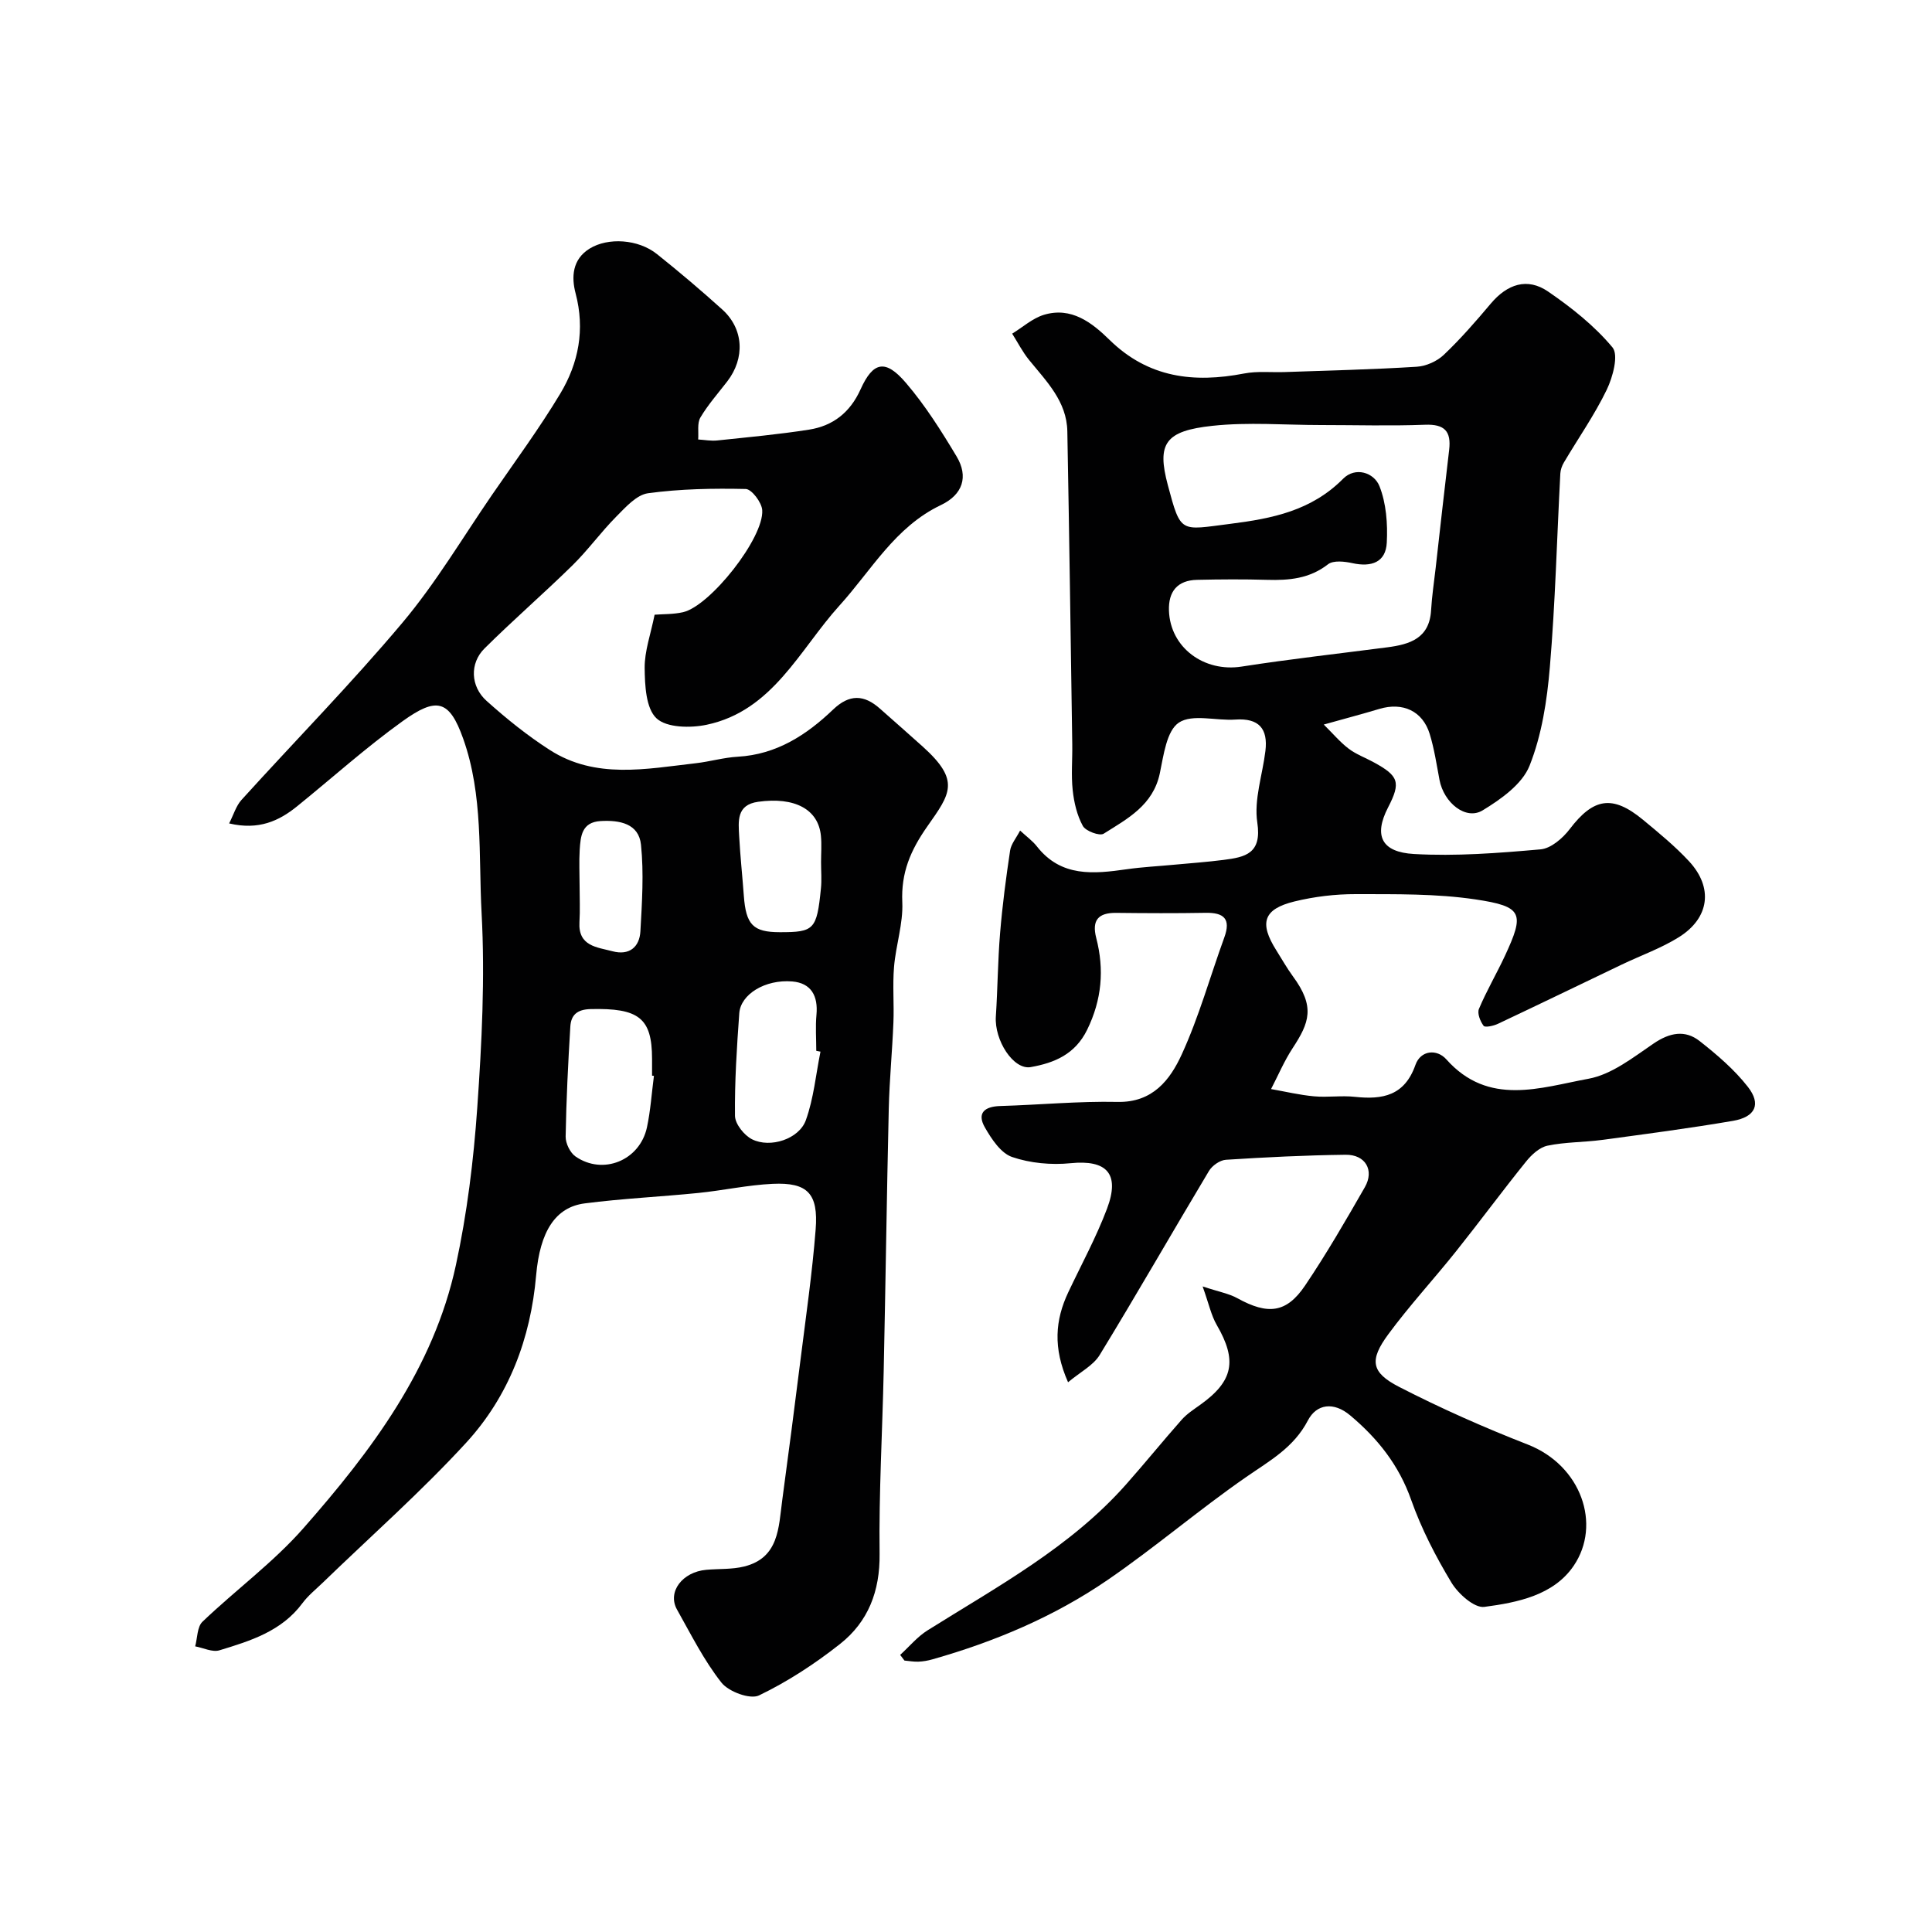
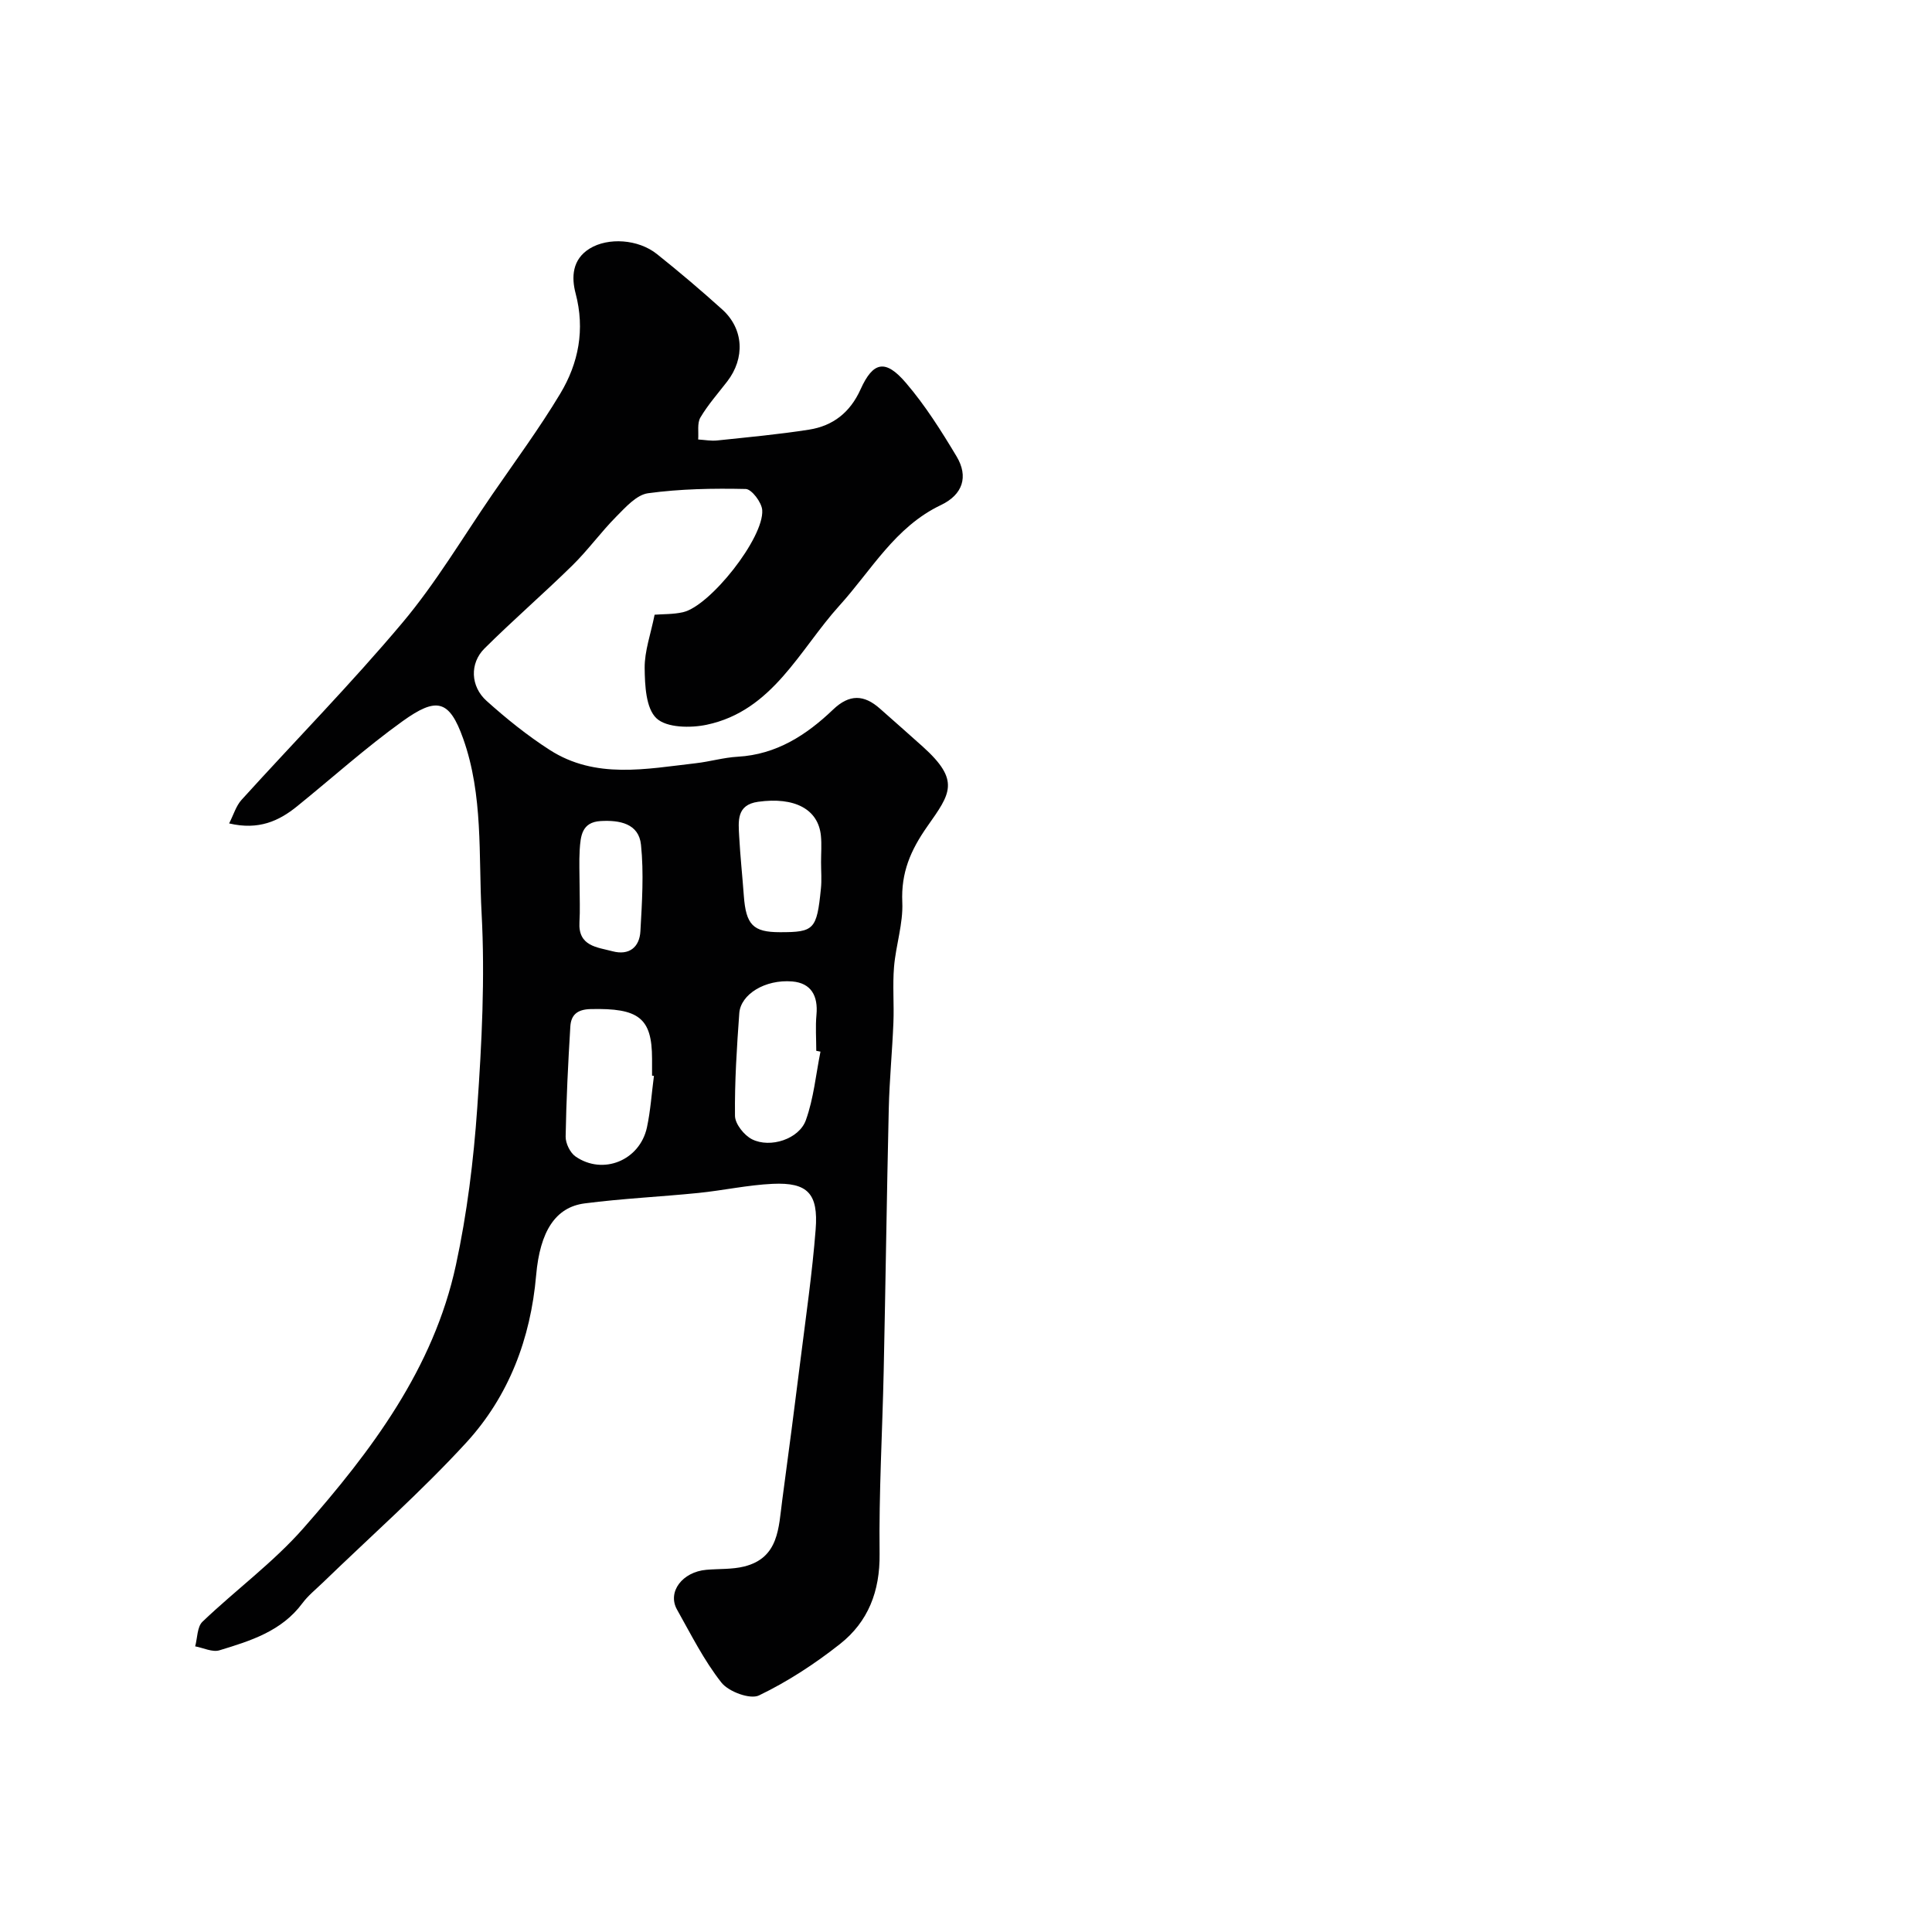
<svg xmlns="http://www.w3.org/2000/svg" enable-background="new 0 0 400 400" viewBox="0 0 400 400">
  <g fill="#010102">
-     <path d="m186.37 342.63c1.88-1.71 3.55-3.76 5.68-5.09 14.43-9.05 29.54-17.18 41.06-30.17 3.93-4.43 7.65-9.03 11.57-13.46 1.07-1.2 2.49-2.11 3.81-3.06 6.88-4.91 7.69-9.19 3.43-16.52-1.15-1.98-1.63-4.36-2.93-7.99 3.43 1.14 5.49 1.49 7.21 2.45 6.29 3.47 10.14 3.09 14-2.63 4.44-6.58 8.43-13.48 12.38-20.37 2.01-3.51.11-6.77-4-6.71-8.26.1-16.53.51-24.78 1.04-1.23.08-2.84 1.21-3.5 2.32-7.59 12.67-14.92 25.49-22.62 38.09-1.33 2.18-4.02 3.53-6.55 5.65-3.16-7.13-2.66-12.9.04-18.62 2.72-5.76 5.79-11.38 8.03-17.32 2.74-7.28-.09-10.16-7.55-9.41-3.99.4-8.35 0-12.12-1.29-2.32-.8-4.24-3.71-5.61-6.1-1.73-3.01-.06-4.36 3.18-4.45 8.1-.24 16.2-1.02 24.29-.85 7.28.15 10.87-4.59 13.27-9.82 3.57-7.78 5.88-16.14 8.82-24.23 1.41-3.87-.1-5.17-3.89-5.1-6.16.11-12.33.08-18.5.01-3.71-.04-5.07 1.53-4.13 5.18 1.7 6.56 1.17 12.79-1.88 19.03-2.5 5.09-6.78 6.85-11.67 7.72-3.59.64-7.56-5.55-7.23-10.49.38-5.75.4-11.53.88-17.27.47-5.71 1.22-11.4 2.07-17.06.2-1.36 1.26-2.58 2.07-4.15 1.35 1.25 2.58 2.13 3.48 3.28 5.03 6.42 11.77 5.7 18.66 4.72 3.23-.46 6.51-.62 9.76-.93 3.42-.32 6.85-.56 10.26-1 4.44-.57 7.93-1.28 6.95-7.73-.72-4.74 1.08-9.86 1.68-14.82.56-4.62-1.35-6.84-6.22-6.5-3.98.28-8.9-1.22-11.7.63-2.54 1.69-3.16 6.76-3.94 10.49-1.39 6.63-6.71 9.41-11.63 12.51-.84.53-3.72-.54-4.31-1.61-1.21-2.2-1.83-4.87-2.1-7.41-.34-3.13-.04-6.32-.09-9.49-.32-21.6-.62-43.2-1.02-64.79-.11-6.2-4.31-10.34-7.91-14.77-1.36-1.67-2.35-3.63-3.51-5.46 2.18-1.33 4.2-3.18 6.57-3.9 5.67-1.72 9.95 1.62 13.59 5.19 8.02 7.86 17.44 8.97 27.86 6.96 2.73-.53 5.63-.2 8.45-.3 9.1-.32 18.21-.53 27.29-1.1 1.94-.12 4.21-1.13 5.62-2.48 3.46-3.29 6.62-6.92 9.7-10.58 3.42-4.06 7.56-5.46 11.86-2.52 4.85 3.32 9.62 7.1 13.35 11.58 1.3 1.57.07 6.14-1.19 8.76-2.53 5.23-5.9 10.04-8.87 15.06-.4.67-.7 1.51-.74 2.28-.71 13.36-1.04 26.76-2.17 40.09-.58 6.92-1.67 14.06-4.21 20.43-1.52 3.81-5.92 6.93-9.71 9.23-3.48 2.11-8.03-1.57-8.93-6.32-.6-3.19-1.08-6.43-2.03-9.52-1.47-4.75-5.58-6.61-10.41-5.17-3.42 1.03-6.88 1.94-11.52 3.24 1.92 1.89 3.38 3.65 5.16 5 1.54 1.17 3.45 1.86 5.18 2.81 5.16 2.81 5.68 4.13 2.98 9.34-3.05 5.9-1.32 9.27 5.34 9.65 8.7.5 17.51-.19 26.23-.96 2.15-.19 4.59-2.3 6.03-4.19 4.91-6.45 8.85-7.16 15.18-1.93 3.3 2.73 6.65 5.48 9.55 8.61 5.02 5.44 4.22 11.72-2.12 15.69-3.68 2.3-7.87 3.78-11.82 5.67-8.55 4.09-17.08 8.23-25.65 12.27-.91.43-2.66.81-2.96.42-.7-.92-1.36-2.59-.97-3.51 1.57-3.73 3.64-7.26 5.36-10.94 4.13-8.88 3.74-10.26-6.1-11.73-8.14-1.21-16.51-1.07-24.77-1.09-4.23-.01-8.55.51-12.66 1.51-6.47 1.58-7.37 4.44-3.78 10.13 1.13 1.79 2.17 3.65 3.42 5.36 4.66 6.32 3.43 9.59-.05 14.9-1.74 2.65-2.99 5.63-4.46 8.46 2.96.52 5.9 1.23 8.89 1.5 2.81.26 5.69-.2 8.49.11 5.75.62 10.28-.26 12.51-6.61 1.08-3.06 4.44-3.35 6.4-1.15 8.74 9.81 19.47 5.84 29.45 4.01 4.8-.88 9.25-4.43 13.49-7.31 3.31-2.24 6.48-2.86 9.5-.49 3.6 2.83 7.18 5.89 9.98 9.47 2.82 3.6 1.57 6.25-3.07 7.05-9.01 1.54-18.08 2.73-27.14 3.95-3.74.5-7.59.42-11.26 1.19-1.65.34-3.31 1.87-4.44 3.28-4.93 6.11-9.59 12.44-14.49 18.58-4.6 5.77-9.64 11.22-14.01 17.15-3.99 5.4-3.62 7.93 2.21 10.93 8.64 4.44 17.57 8.4 26.62 11.93 11.12 4.34 15.31 16.59 9.53 25.1-4.16 6.13-11.64 7.61-18.51 8.52-2.07.27-5.41-2.72-6.81-5.04-3.26-5.41-6.22-11.14-8.32-17.08-2.54-7.22-6.93-12.74-12.64-17.53-3.43-2.89-6.97-2.37-8.75 1.04-2.94 5.65-7.92 8.35-12.78 11.72-9.8 6.79-18.9 14.6-28.73 21.34-11.04 7.57-23.33 12.75-36.23 16.41-.94.27-1.92.44-2.89.48-.96.04-1.93-.14-2.9-.23-.32-.43-.61-.8-.89-1.17zm87.14-254.63c-7.5 0-15.07-.64-22.48.16-9.82 1.05-11.55 3.67-9.24 12.29 2.7 10.12 2.57 9.31 12.82 8.02 8.89-1.12 16.9-2.74 23.48-9.36 2.5-2.52 6.38-1.3 7.51 1.54 1.41 3.55 1.72 7.79 1.52 11.68-.2 4.11-3.2 5.12-7.09 4.27-1.64-.36-3.97-.63-5.08.23-3.84 2.99-8.07 3.35-12.61 3.22-4.83-.14-9.67-.11-14.5 0-4.07.09-5.96 2.41-5.82 6.39.27 7.65 7.27 12.78 15.04 11.57 10.02-1.56 20.11-2.68 30.17-3.99 4.67-.61 8.72-1.85 9.06-7.67.17-2.93.62-5.85.95-8.77.92-8.14 1.82-16.29 2.79-24.42.46-3.87-.94-5.38-5.01-5.22-7.17.27-14.35.06-21.51.06z" />
-     <path d="m47.44 170.48c.92-1.8 1.43-3.62 2.56-4.87 11.1-12.25 22.71-24.06 33.34-36.71 6.9-8.21 12.44-17.58 18.54-26.46 4.77-6.94 9.79-13.74 14.12-20.95 3.79-6.32 5.15-13.26 3.17-20.76-.88-3.33-.72-7.03 2.92-9.27 3.79-2.33 10.03-1.97 13.92 1.14 4.63 3.69 9.15 7.53 13.54 11.49 4.44 4.01 4.73 10.07 1.01 14.89-1.9 2.46-3.98 4.81-5.55 7.46-.7 1.19-.34 3.02-.46 4.55 1.32.08 2.66.34 3.96.2 6.35-.67 12.71-1.25 19.01-2.24 4.94-.78 8.49-3.55 10.65-8.34 2.61-5.79 5.17-6.29 9.41-1.32 3.98 4.65 7.3 9.92 10.46 15.19 2.53 4.22 1.28 7.94-3.24 10.09-9.5 4.53-14.35 13.47-21.03 20.84-8.21 9.07-13.78 21.76-27.45 24.64-3.35.71-8.3.64-10.4-1.33-2.2-2.06-2.41-6.83-2.45-10.42-.03-3.51 1.26-7.03 2.06-11.03 1.7-.14 3.85-.06 5.88-.52 5.62-1.28 16.8-15.41 16.4-21.14-.11-1.6-2.19-4.34-3.41-4.37-6.74-.15-13.56-.03-20.23.88-2.39.33-4.66 2.91-6.59 4.85-3.18 3.21-5.85 6.93-9.07 10.09-5.96 5.85-12.29 11.32-18.21 17.21-3.07 3.05-2.91 7.84.44 10.84 4.1 3.68 8.45 7.19 13.08 10.16 9.5 6.1 19.96 3.92 30.23 2.75 2.92-.33 5.79-1.19 8.71-1.35 8.01-.46 14.22-4.5 19.73-9.77 3.38-3.23 6.4-3.11 9.7-.18 2.96 2.63 5.94 5.23 8.88 7.88 7.81 7.04 5.69 9.71.94 16.47-3.51 5-5.47 9.6-5.2 15.72.2 4.43-1.34 8.91-1.71 13.4-.32 3.83.03 7.71-.13 11.55-.24 5.94-.82 11.87-.96 17.8-.42 18.1-.66 36.2-1.05 54.3-.27 12.63-1.01 25.26-.85 37.88.09 7.73-2.36 14.04-8.18 18.64-5.19 4.1-10.85 7.8-16.79 10.66-1.83.88-6.28-.77-7.77-2.65-3.63-4.6-6.3-9.97-9.2-15.12-2.05-3.65 1.09-7.8 6.07-8.24 2.61-.23 5.31-.06 7.82-.68 7.23-1.79 7.13-8.07 7.89-13.7 1.31-9.73 2.58-19.47 3.8-29.21 1.12-8.95 2.42-17.88 3.12-26.86.59-7.47-1.68-9.79-8.89-9.46-5.15.24-10.26 1.37-15.4 1.89-7.84.79-15.73 1.15-23.53 2.16-6.02.78-9.25 5.73-10.05 14.9-1.14 13.11-5.66 25.01-14.45 34.61-9.35 10.19-19.78 19.39-29.73 29.02-1.44 1.39-3.04 2.67-4.22 4.26-4.3 5.8-10.76 7.79-17.17 9.74-1.46.44-3.34-.51-5.02-.82.47-1.73.4-4.04 1.51-5.1 6.86-6.56 14.65-12.26 20.88-19.34 14.08-16.01 26.96-33.07 31.59-54.5 2.31-10.68 3.66-21.65 4.42-32.56.94-13.39 1.62-26.9.9-40.28-.65-12.05.36-24.41-3.81-36.14-2.88-8.12-5.53-8.66-12.54-3.63-7.58 5.44-14.56 11.73-21.83 17.61-3.77 3.06-7.97 5-14.09 3.56zm87.95 52.27c-.13-.02-.26-.03-.39-.05 0-1.17 0-2.33 0-3.5-.01-8.45-2.75-10.52-12.74-10.28-2.8.07-4.04 1.25-4.18 3.63-.46 7.58-.84 15.18-.97 22.77-.02 1.39.92 3.34 2.05 4.12 5.68 3.93 13.29.83 14.78-6.01.75-3.5.98-7.12 1.45-10.68zm34.48-5.02c-.29-.06-.58-.11-.87-.17 0-2.49-.19-5 .04-7.47.36-3.89-1.09-6.56-5.01-6.89-5.62-.47-10.69 2.66-10.97 6.58-.51 7.07-.97 14.16-.89 21.24.02 1.68 1.9 4.04 3.54 4.86 3.78 1.89 9.73-.06 11.13-3.95 1.63-4.52 2.07-9.45 3.03-14.2zm.12-39.22c0-1.83.15-3.67-.03-5.48-.54-5.49-5.43-8.08-12.99-7.03-4.55.63-4.09 4.05-3.93 7.18.22 4.09.66 8.17.96 12.26.44 6.03 1.92 7.56 7.46 7.56 7.1.01 7.65-.53 8.5-9.01.19-1.8.03-3.65.03-5.48zm-49.99 4.92c0 2.49.12 5-.03 7.48-.3 5.02 3.65 5.19 6.85 6.04 3.43.91 5.59-.83 5.77-4.16.33-5.95.73-11.99.12-17.89-.45-4.39-4.41-5.14-8.36-4.91-3.93.23-4.14 3.15-4.33 5.96-.15 2.48-.02 4.98-.02 7.48z" />
+     <path d="m47.44 170.48c.92-1.8 1.43-3.62 2.56-4.87 11.1-12.25 22.71-24.06 33.34-36.71 6.9-8.21 12.44-17.58 18.54-26.46 4.77-6.94 9.79-13.74 14.12-20.95 3.79-6.32 5.15-13.26 3.17-20.76-.88-3.33-.72-7.03 2.92-9.27 3.79-2.33 10.03-1.97 13.92 1.14 4.63 3.69 9.15 7.53 13.54 11.49 4.44 4.01 4.73 10.07 1.01 14.89-1.9 2.46-3.98 4.81-5.55 7.46-.7 1.19-.34 3.02-.46 4.55 1.32.08 2.66.34 3.96.2 6.35-.67 12.71-1.25 19.01-2.24 4.94-.78 8.49-3.55 10.65-8.34 2.61-5.79 5.17-6.29 9.41-1.32 3.98 4.65 7.3 9.92 10.46 15.19 2.53 4.22 1.28 7.94-3.24 10.09-9.5 4.53-14.35 13.47-21.03 20.84-8.21 9.07-13.78 21.76-27.45 24.64-3.35.71-8.3.64-10.4-1.33-2.2-2.06-2.41-6.83-2.45-10.42-.03-3.51 1.26-7.03 2.06-11.03 1.7-.14 3.85-.06 5.88-.52 5.62-1.28 16.8-15.41 16.4-21.14-.11-1.6-2.19-4.34-3.41-4.37-6.74-.15-13.56-.03-20.23.88-2.39.33-4.66 2.91-6.59 4.85-3.18 3.21-5.85 6.93-9.07 10.09-5.96 5.85-12.29 11.32-18.21 17.21-3.07 3.05-2.91 7.84.44 10.84 4.1 3.68 8.45 7.19 13.08 10.16 9.5 6.1 19.96 3.92 30.23 2.75 2.92-.33 5.79-1.19 8.71-1.35 8.01-.46 14.22-4.5 19.73-9.77 3.38-3.23 6.4-3.11 9.7-.18 2.96 2.63 5.94 5.23 8.88 7.88 7.81 7.04 5.69 9.71.94 16.47-3.51 5-5.47 9.6-5.2 15.72.2 4.43-1.34 8.91-1.71 13.4-.32 3.83.03 7.71-.13 11.55-.24 5.94-.82 11.87-.96 17.8-.42 18.1-.66 36.2-1.05 54.3-.27 12.63-1.01 25.26-.85 37.88.09 7.73-2.36 14.04-8.18 18.64-5.19 4.1-10.85 7.8-16.79 10.66-1.83.88-6.28-.77-7.77-2.65-3.63-4.6-6.3-9.97-9.2-15.12-2.05-3.65 1.09-7.8 6.07-8.24 2.61-.23 5.31-.06 7.82-.68 7.23-1.79 7.13-8.07 7.89-13.7 1.31-9.73 2.58-19.47 3.8-29.21 1.12-8.95 2.42-17.88 3.12-26.86.59-7.47-1.68-9.79-8.89-9.46-5.15.24-10.26 1.37-15.4 1.89-7.84.79-15.73 1.15-23.53 2.16-6.02.78-9.25 5.73-10.05 14.9-1.14 13.11-5.66 25.01-14.45 34.61-9.35 10.19-19.78 19.39-29.73 29.02-1.44 1.39-3.04 2.67-4.22 4.26-4.3 5.8-10.76 7.79-17.17 9.74-1.46.44-3.34-.51-5.02-.82.47-1.73.4-4.04 1.51-5.1 6.86-6.56 14.65-12.26 20.88-19.34 14.08-16.01 26.96-33.07 31.59-54.5 2.31-10.68 3.66-21.65 4.42-32.56.94-13.39 1.62-26.9.9-40.28-.65-12.05.36-24.41-3.81-36.14-2.88-8.12-5.53-8.66-12.54-3.63-7.58 5.44-14.56 11.73-21.83 17.61-3.77 3.06-7.97 5-14.09 3.56zm87.95 52.27c-.13-.02-.26-.03-.39-.05 0-1.17 0-2.33 0-3.5-.01-8.45-2.75-10.52-12.74-10.28-2.8.07-4.04 1.25-4.18 3.63-.46 7.58-.84 15.18-.97 22.77-.02 1.39.92 3.34 2.05 4.12 5.68 3.93 13.29.83 14.78-6.01.75-3.5.98-7.12 1.45-10.68m34.48-5.02c-.29-.06-.58-.11-.87-.17 0-2.49-.19-5 .04-7.47.36-3.89-1.09-6.56-5.01-6.89-5.62-.47-10.69 2.66-10.97 6.58-.51 7.07-.97 14.16-.89 21.24.02 1.68 1.9 4.04 3.54 4.86 3.78 1.89 9.73-.06 11.13-3.95 1.63-4.52 2.07-9.45 3.03-14.2zm.12-39.22c0-1.83.15-3.67-.03-5.48-.54-5.49-5.43-8.08-12.99-7.03-4.55.63-4.09 4.05-3.93 7.18.22 4.09.66 8.17.96 12.26.44 6.03 1.92 7.56 7.46 7.56 7.1.01 7.65-.53 8.5-9.01.19-1.8.03-3.65.03-5.48zm-49.99 4.92c0 2.49.12 5-.03 7.48-.3 5.02 3.65 5.19 6.85 6.04 3.43.91 5.59-.83 5.77-4.16.33-5.95.73-11.99.12-17.89-.45-4.39-4.41-5.14-8.36-4.91-3.93.23-4.14 3.15-4.33 5.96-.15 2.48-.02 4.98-.02 7.48z" />
  </g>
</svg>